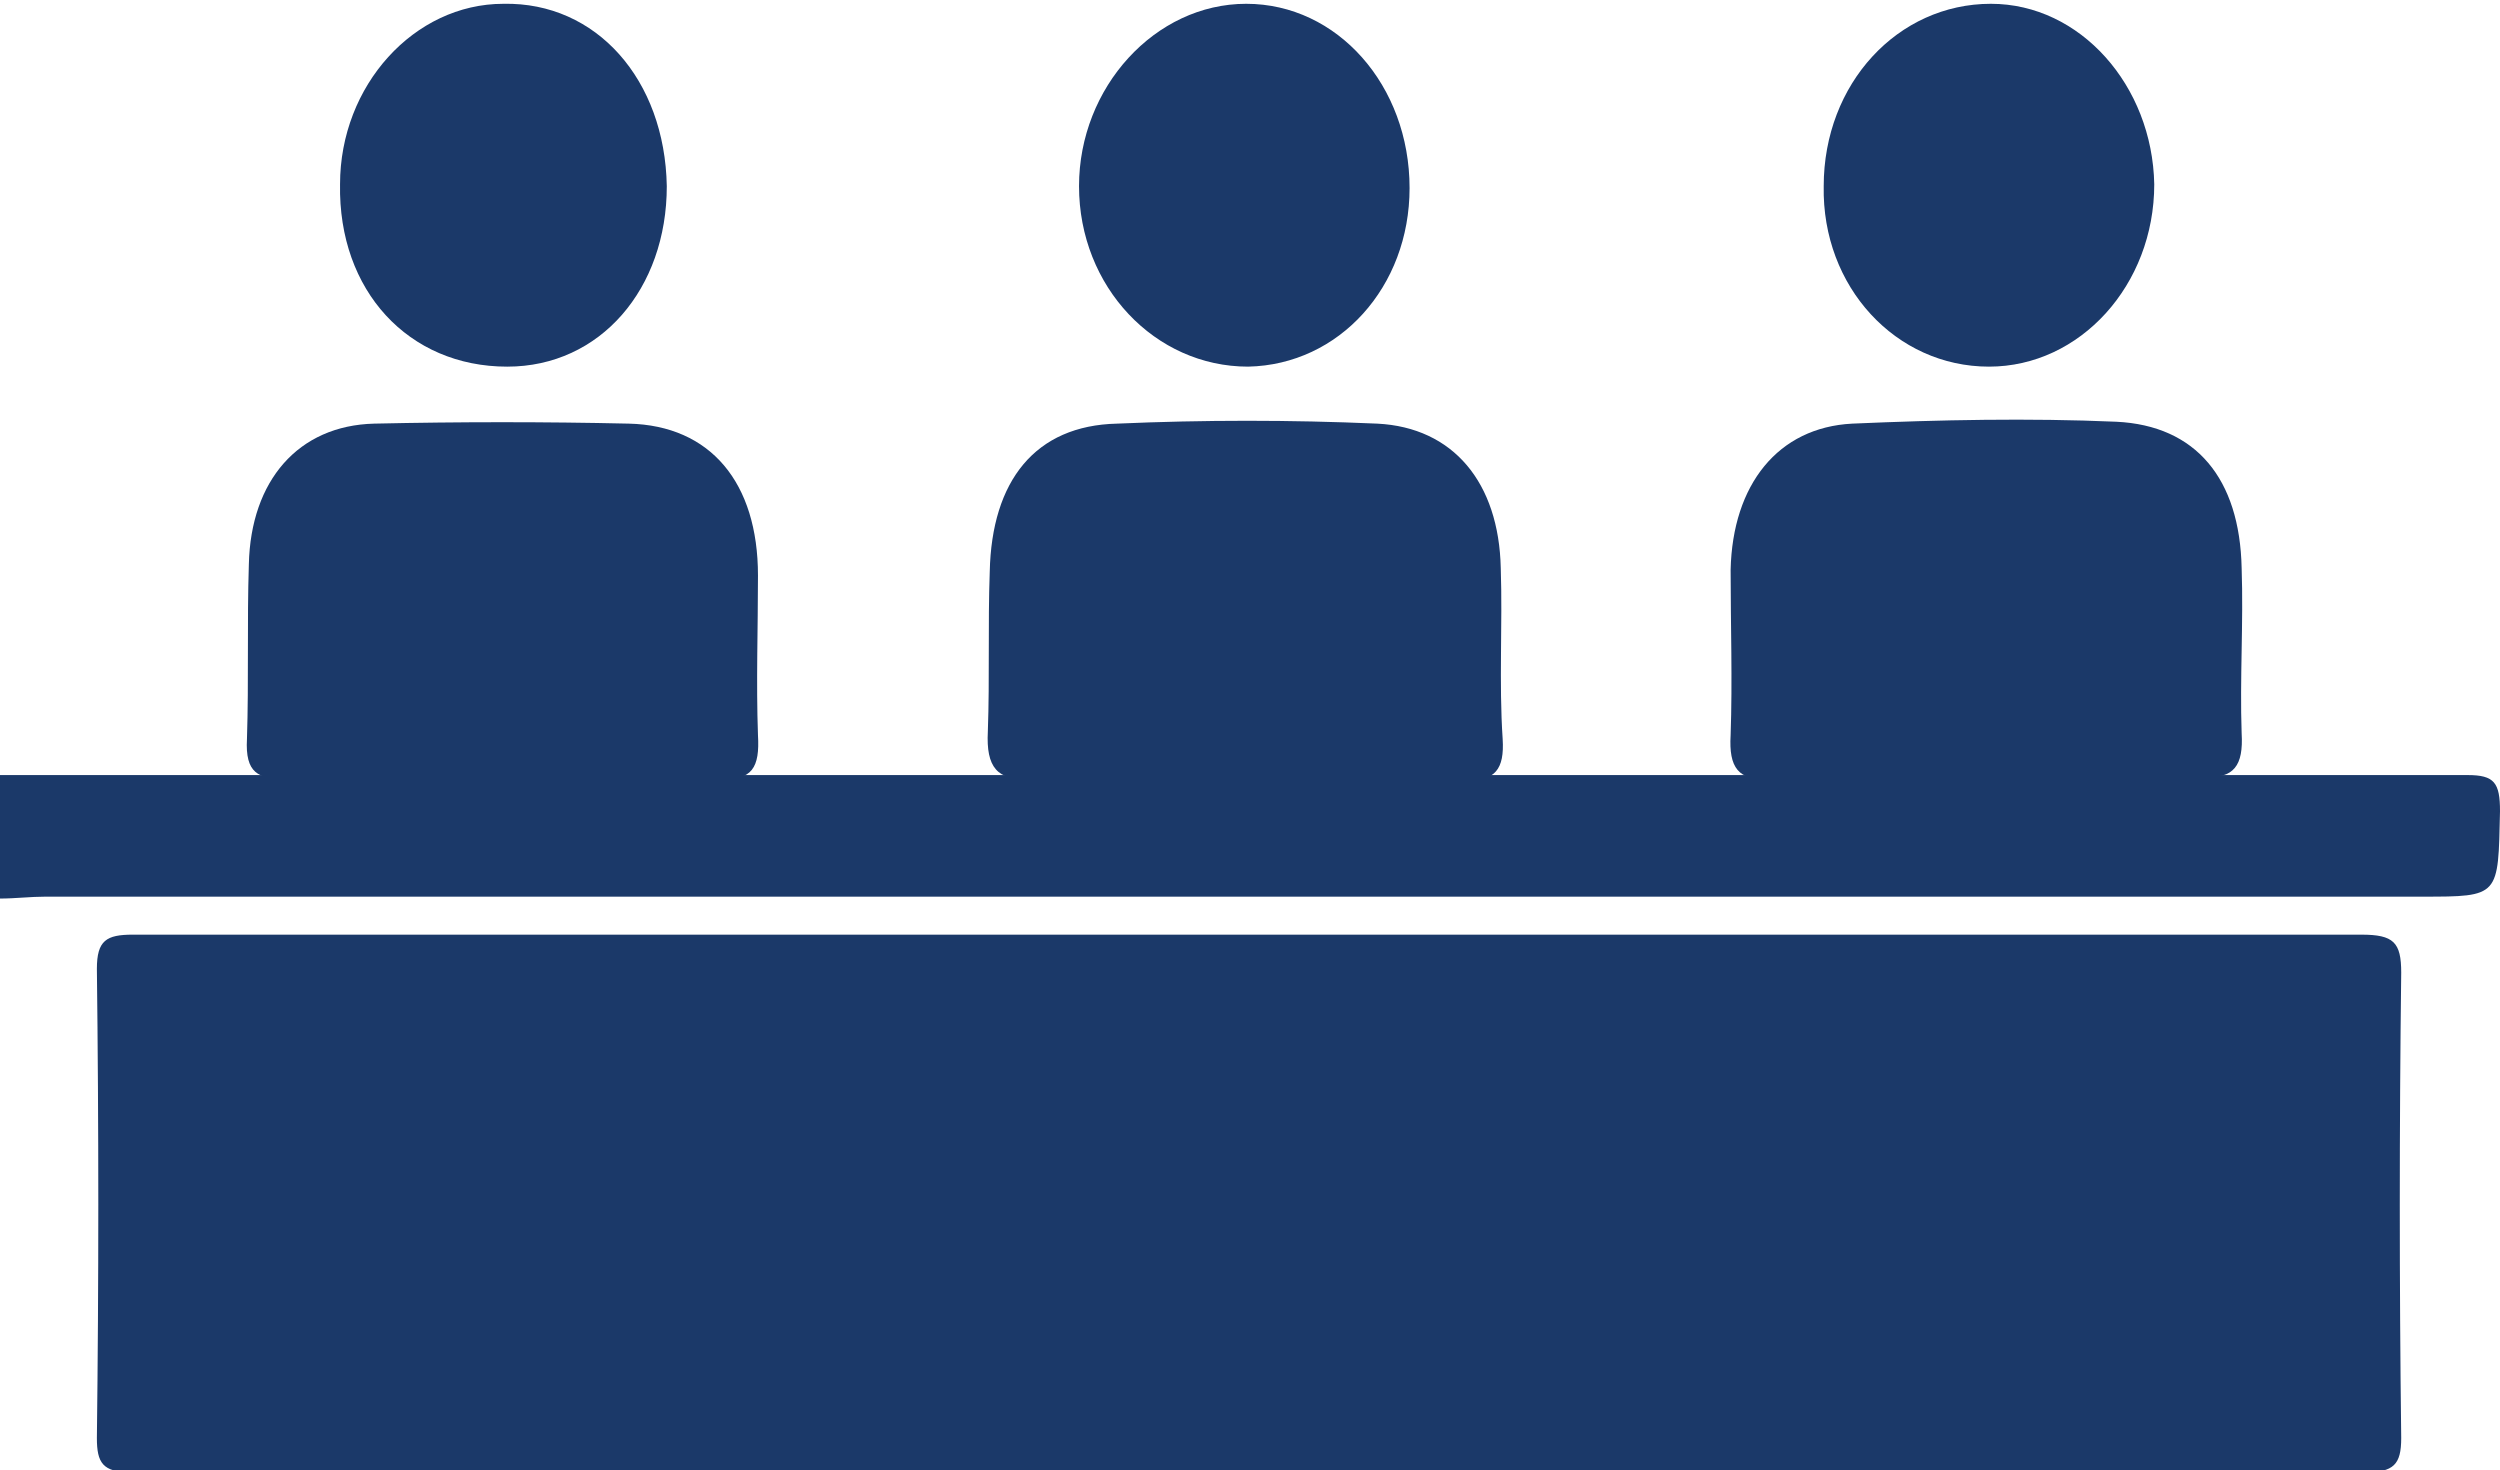
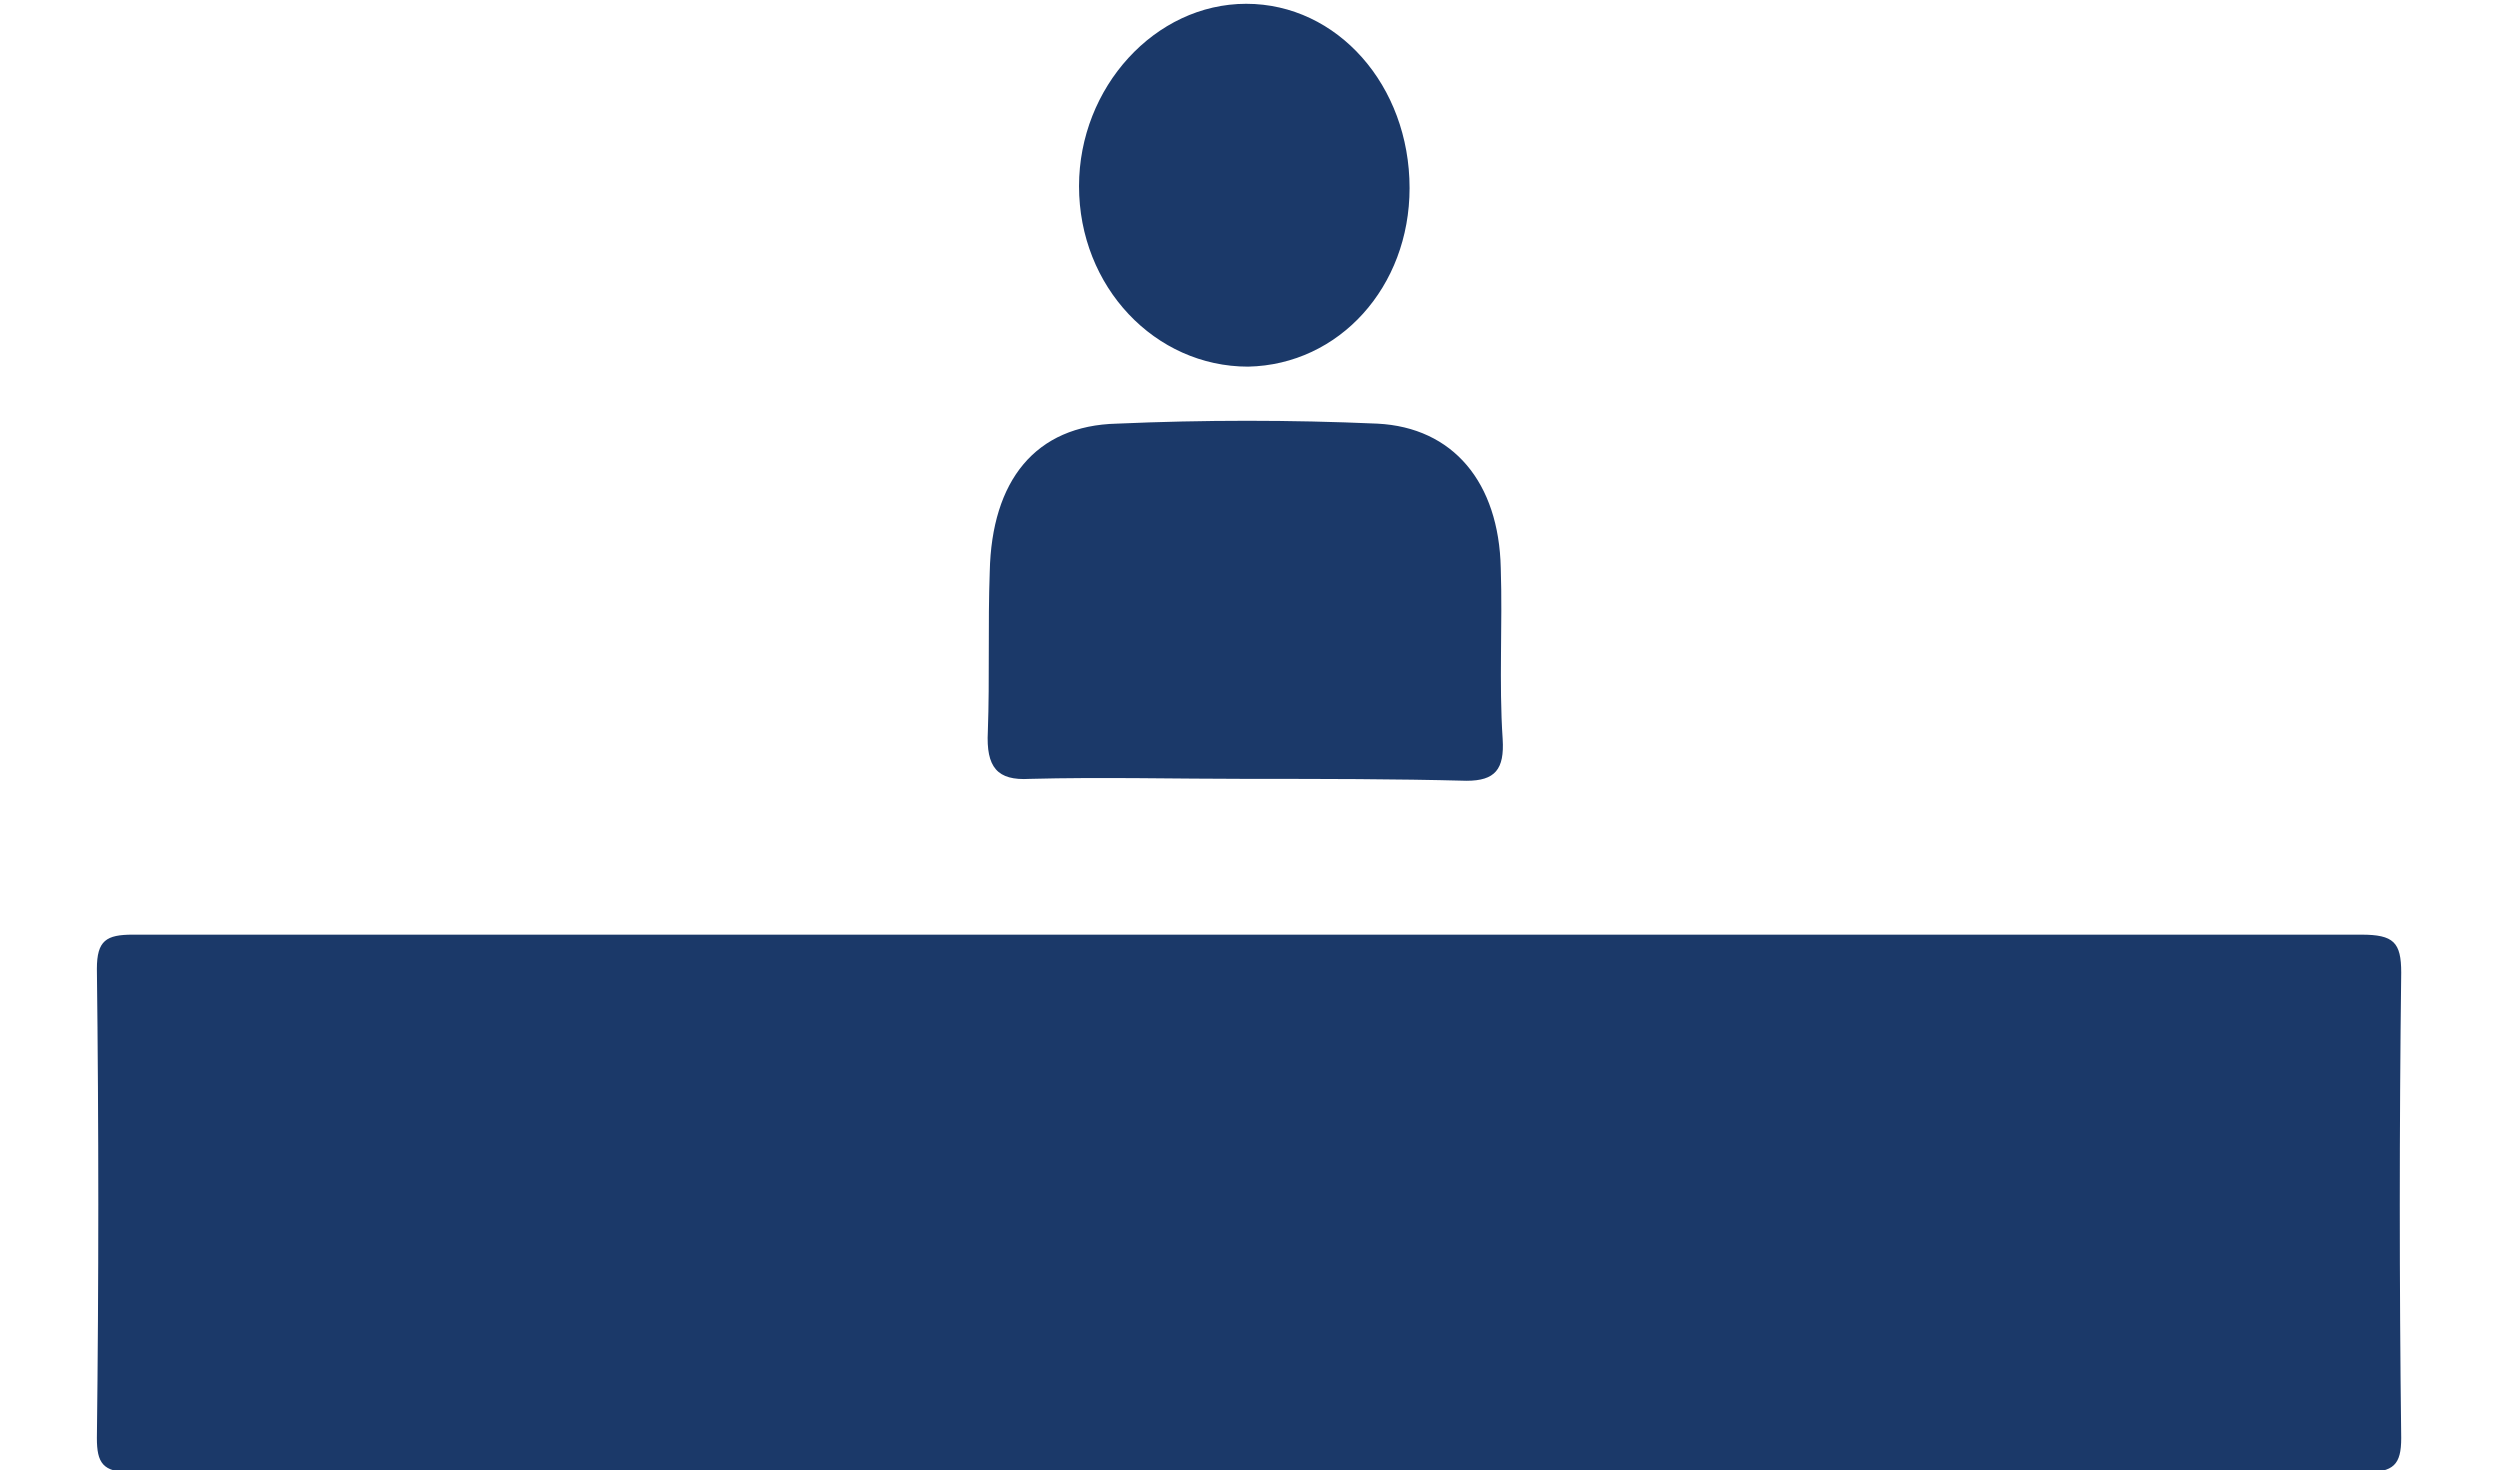
<svg xmlns="http://www.w3.org/2000/svg" version="1.1" id="Capa_2_00000132046933727449557300000008877057432508293290_" x="0px" y="0px" viewBox="0 0 131.6 77.4" style="enable-background:new 0 0 131.6 77.4;" xml:space="preserve">
  <style type="text/css">
	.st0{fill:#1B3969;}
</style>
  <g id="Capa_1-2">
    <g id="_8HItVV.tif">
-       <path class="st0" d="M0,40.8c43.3,0,86.6,0,129.9,0c1.4,0,1.7,0.4,1.7,1.9c-0.1,4.5,0,4.5-4.1,4.5c-41.7,0-83.4,0-125.1,0    c-0.8,0-1.6,0.1-2.4,0.1L0,40.8L0,40.8z" />
      <path class="st0" d="M65.9,49.2c19.5,0,39,0,58.4,0c1.7,0,2.1,0.4,2.1,2c-0.1,8.2-0.1,16.3,0,24.5c0,1.4-0.4,1.8-1.9,1.8    c-39.2,0-78.4,0-117.6,0c-1.5,0-1.8-0.5-1.8-1.8c0.1-8.2,0.1-16.4,0-24.7c0-1.5,0.5-1.8,1.9-1.8C26.7,49.2,46.3,49.2,65.9,49.2    L65.9,49.2z" />
-       <path class="st0" d="M104.6,41c-3.8,0-7.7-0.1-11.5,0c-1.6,0.1-2.1-0.6-2-2.3c0.1-2.9,0-5.8,0-8.7c0.1-4.5,2.5-7.5,6.4-7.7    c4.6-0.2,9.3-0.3,13.9-0.1c4.2,0.2,6.5,3,6.6,7.7c0.1,2.9-0.1,5.8,0,8.7c0.1,1.7-0.4,2.4-2,2.3C112.2,41,108.4,41.1,104.6,41    L104.6,41z" />
      <path class="st0" d="M65.7,41c-3.8,0-7.7-0.1-11.5,0c-1.7,0.1-2.3-0.6-2.2-2.5c0.1-2.8,0-5.6,0.1-8.4c0.1-4.8,2.4-7.7,6.7-7.8    c4.6-0.2,9.1-0.2,13.7,0c4,0.2,6.4,3.1,6.5,7.6c0.1,3-0.1,6,0.1,9c0.1,1.6-0.4,2.2-1.9,2.2C73.4,41,69.6,41,65.7,41L65.7,41z" />
-       <path class="st0" d="M26.5,41c-3.8,0-7.7-0.1-11.5,0c-1.4,0-2.1-0.3-2-2.1c0.1-3.1,0-6.1,0.1-9.2c0.1-4.4,2.6-7.3,6.6-7.4    c4.5-0.1,9-0.1,13.4,0c4.3,0.1,6.8,3.1,6.8,8c0,2.8-0.1,5.6,0,8.4c0.1,1.7-0.3,2.4-2,2.3C34.1,41,30.3,41.1,26.5,41L26.5,41z" />
      <path class="st0" d="M65.7,19.3c-4.9,0-8.9-4.2-8.9-9.5c0-5.2,4-9.6,8.8-9.6c4.8,0,8.6,4.3,8.6,9.7C74.2,15.1,70.5,19.2,65.7,19.3    z" />
-       <path class="st0" d="M104.7,19.3c-4.9,0-8.8-4.2-8.7-9.5c0-5.4,3.9-9.6,8.8-9.6c4.7,0,8.5,4.3,8.6,9.5    C113.4,15,109.5,19.3,104.7,19.3z" />
-       <path class="st0" d="M35.1,9.8c0,5.4-3.5,9.5-8.4,9.5c-5.2,0-8.9-4-8.8-9.6c0-5.2,3.9-9.5,8.6-9.5C31.4,0.1,35,4.2,35.1,9.8z" />
    </g>
  </g>
</svg>